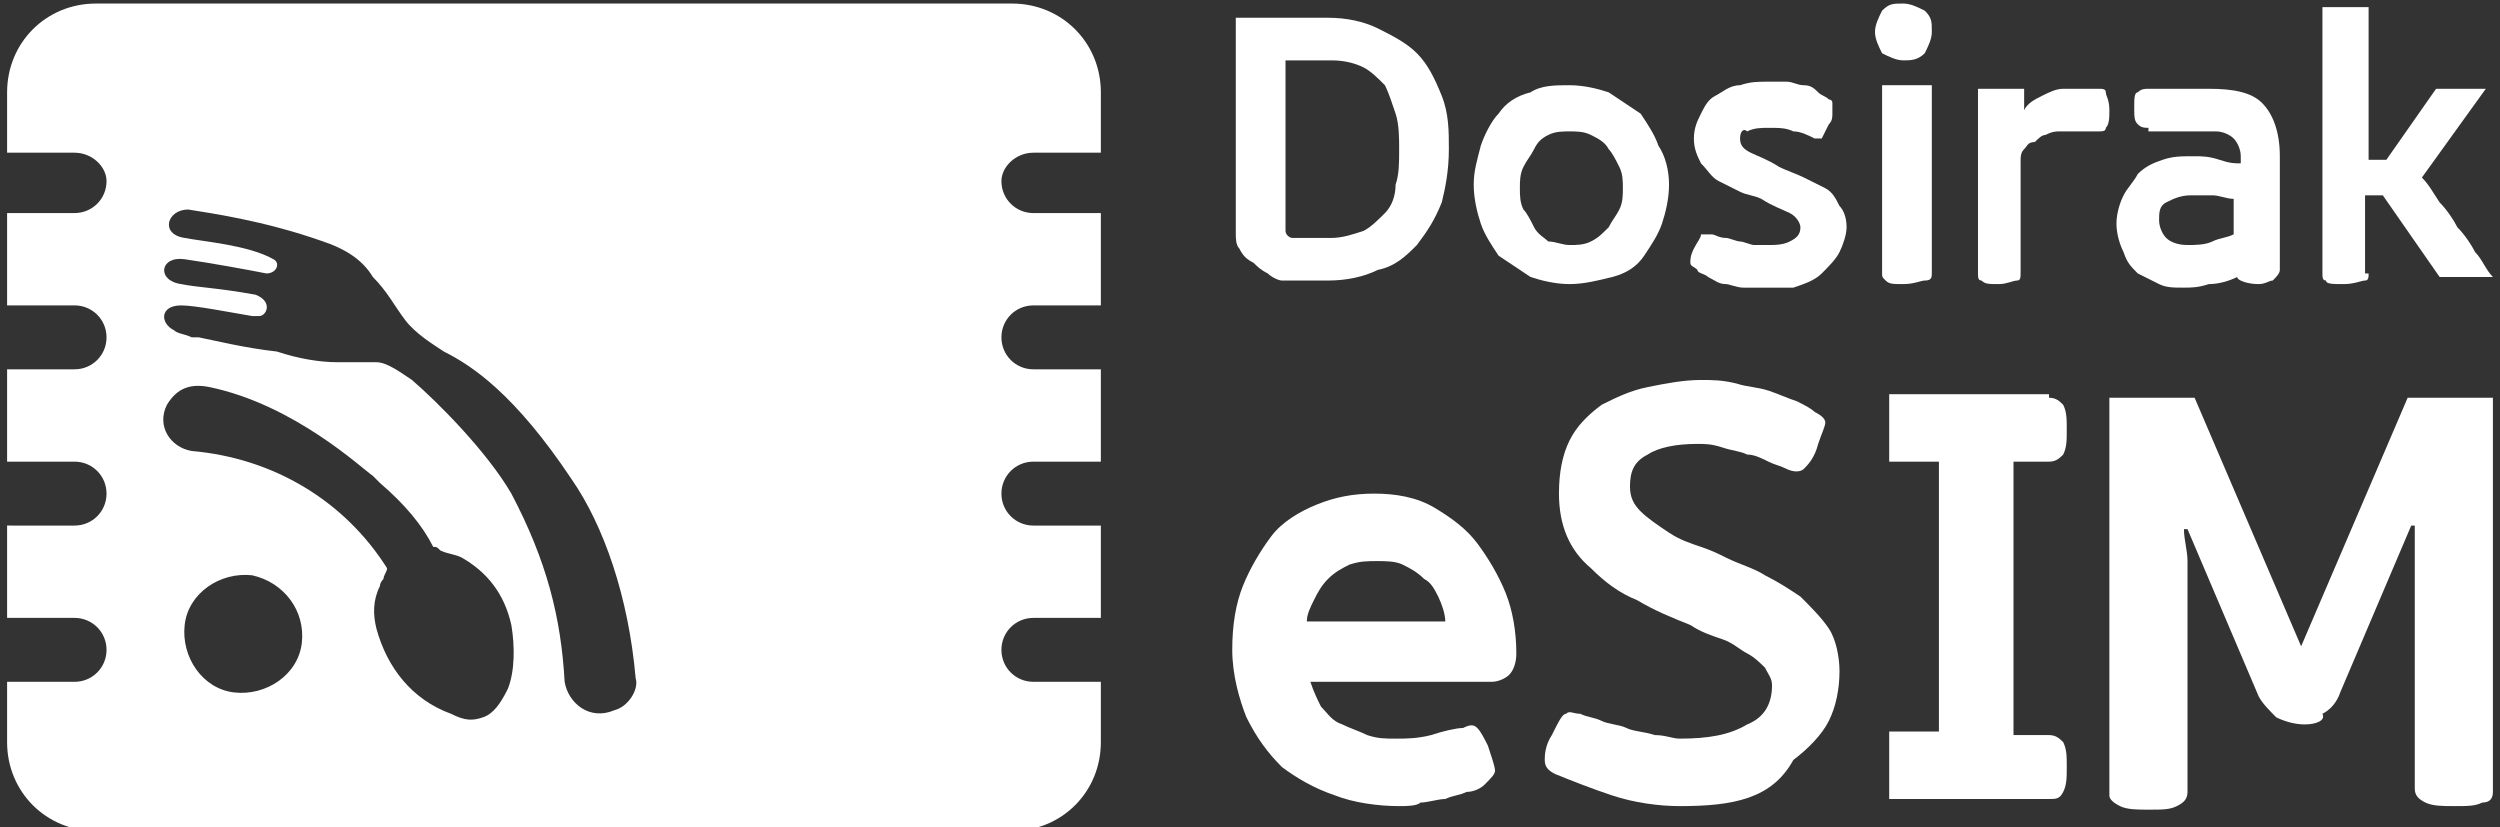
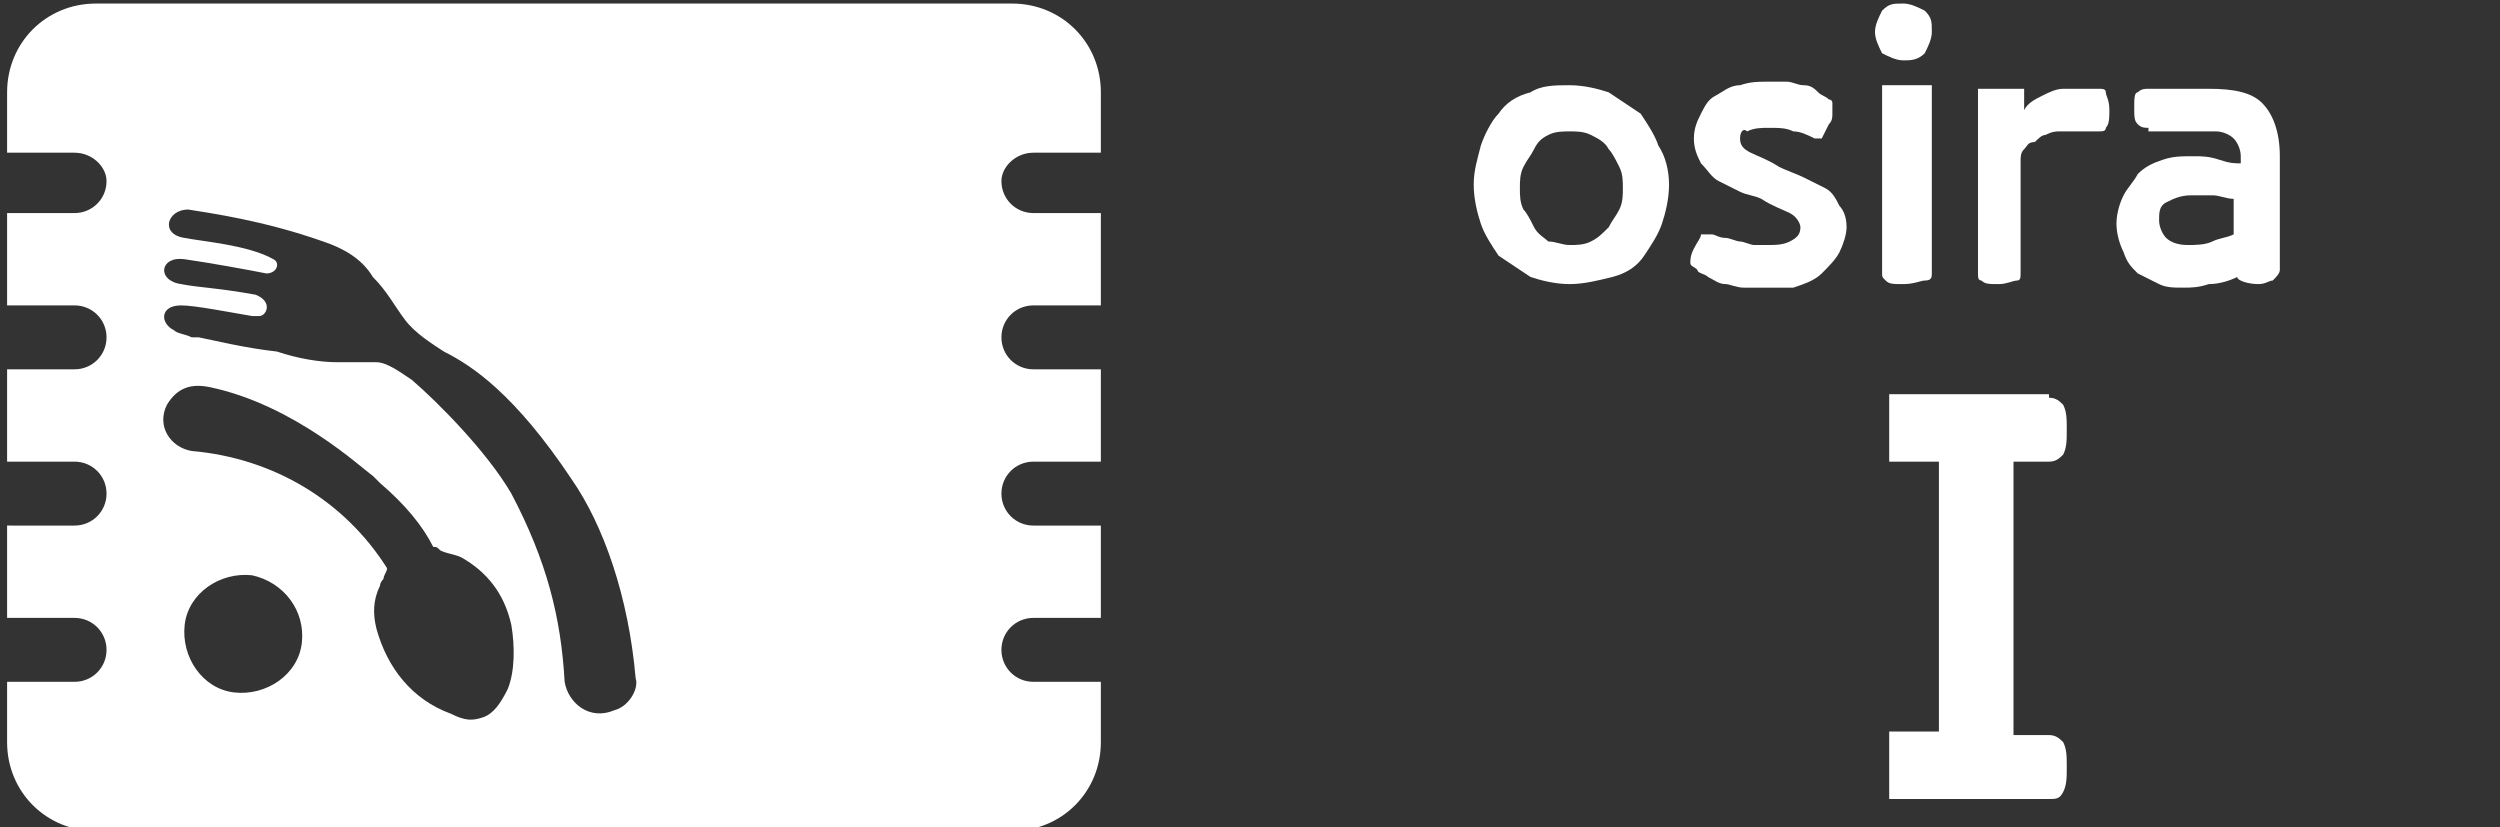
<svg xmlns="http://www.w3.org/2000/svg" version="1.1" id="Layer_1" x="0px" y="0px" viewBox="0 0 70.4 23.3" style="enable-background:new 0 0 70.4 23.3;" xml:space="preserve">
  <rect x="0" y="0" width="70.4" height="23.3" fill="#333333" stroke="none" />
  <style type="text/css">
	.st0{fill:#FFFFFF;}
</style>
  <g>
    <path class="st0" d="M29.1,4.3H31V2.6c0-1.4-1.1-2.5-2.5-2.5H2.7c-1.4,0-2.5,1.1-2.5,2.5v1.7h1.9C2.6,4.3,3,4.7,3,5.1   C3,5.6,2.6,6,2.1,6H0.2v2.6h1.9C2.6,8.6,3,9,3,9.5c0,0.5-0.4,0.9-0.9,0.9H0.2V13h1.9C2.6,13,3,13.4,3,13.9c0,0.5-0.4,0.9-0.9,0.9   H0.2v2.6h1.9c0.5,0,0.9,0.4,0.9,0.9c0,0.5-0.4,0.9-0.9,0.9H0.2v1.7c0,1.4,1.1,2.5,2.5,2.5h25.8c1.4,0,2.5-1.1,2.5-2.5v-1.7h-1.9   c-0.5,0-0.9-0.4-0.9-0.9c0-0.5,0.4-0.9,0.9-0.9H31v-2.6h-1.9c-0.5,0-0.9-0.4-0.9-0.9c0-0.5,0.4-0.9,0.9-0.9H31v-2.6h-1.9   c-0.5,0-0.9-0.4-0.9-0.9c0-0.5,0.4-0.9,0.9-0.9H31V6h-1.9c-0.5,0-0.9-0.4-0.9-0.9C28.2,4.7,28.6,4.3,29.1,4.3z M8.5,18.1   c-0.1,0.9-1,1.5-1.9,1.4c-0.9-0.1-1.5-1-1.4-1.9c0.1-0.9,1-1.5,1.9-1.4C8,16.4,8.6,17.2,8.5,18.1z M14.3,19.4   c-0.2,0.4-0.4,0.7-0.7,0.8c-0.3,0.1-0.5,0.1-0.9-0.1c-1.1-0.4-1.8-1.3-2.1-2.4c-0.1-0.4-0.1-0.8,0.1-1.2c0-0.1,0.1-0.2,0.1-0.2   c0-0.1,0.1-0.2,0.1-0.3c-1.2-1.9-3.2-3.1-5.5-3.3c-0.6-0.1-1-0.7-0.7-1.3c0.3-0.5,0.7-0.6,1.2-0.5c2.4,0.5,4.3,2.3,4.6,2.5l0.2,0.2   c0.7,0.6,1.2,1.2,1.5,1.8c0.1,0,0.1,0,0.2,0.1c0.2,0.1,0.4,0.1,0.6,0.2c0.7,0.4,1.2,1,1.4,1.9C14.5,18.2,14.5,18.9,14.3,19.4z    M17.3,20c-0.7,0.3-1.3-0.2-1.4-0.8c-0.1-1.8-0.5-3.4-1.5-5.3c-0.7-1.2-2.1-2.6-2.8-3.2c-0.3-0.2-0.7-0.5-1-0.5c0,0-1.1,0-1.1,0   c0,0,0,0,0,0h0h0h0c-0.5,0-1.1-0.1-1.7-0.3C6.9,9.8,6.1,9.6,5.6,9.5c-0.1,0-0.1,0-0.2,0C5.2,9.4,5,9.4,4.9,9.3   C4.5,9.1,4.5,8.6,5.1,8.6c0.4,0,1.4,0.2,2,0.3c0.1,0,0.1,0,0.2,0c0.2,0,0.4-0.4-0.1-0.6C6.1,8.1,5.6,8.1,5.1,8   C4.4,7.9,4.5,7.2,5.2,7.3c0.7,0.1,1.8,0.3,2.3,0.4c0.3,0,0.4-0.3,0.2-0.4C7,6.9,5.7,6.8,5.2,6.7C4.5,6.6,4.7,5.9,5.3,5.9   C5.9,6,7.4,6.2,9.1,6.8c0.6,0.2,1.1,0.5,1.4,1c0.4,0.4,0.6,0.8,0.9,1.2c0.3,0.4,0.8,0.7,1.1,0.9c0.8,0.4,2,1.2,3.6,3.6   c0.9,1.3,1.6,3.3,1.8,5.6C18,19.4,17.7,19.9,17.3,20z" />
    <g>
      <g>
-         <path class="st0" d="M36.1,7.9c-0.1,0-0.3-0.1-0.4-0.2c-0.2-0.1-0.3-0.2-0.4-0.3C35.1,7.3,35,7.2,34.9,7     c-0.1-0.1-0.1-0.3-0.1-0.4V0.5h2.6c0.5,0,1,0.1,1.4,0.3c0.4,0.2,0.8,0.4,1.1,0.7c0.3,0.3,0.5,0.7,0.7,1.2c0.2,0.5,0.2,1,0.2,1.5     c0,0.6-0.1,1.1-0.2,1.5c-0.2,0.5-0.4,0.8-0.7,1.2c-0.3,0.3-0.6,0.6-1.1,0.7c-0.4,0.2-0.9,0.3-1.4,0.3H36.1z M37.5,6.7     c0.3,0,0.6-0.1,0.9-0.2c0.2-0.1,0.4-0.3,0.6-0.5c0.2-0.2,0.3-0.5,0.3-0.8c0.1-0.3,0.1-0.6,0.1-1c0-0.3,0-0.7-0.1-1     c-0.1-0.3-0.2-0.6-0.3-0.8c-0.2-0.2-0.4-0.4-0.6-0.5c-0.2-0.1-0.5-0.2-0.9-0.2h-1.3v4.8c0,0.1,0.1,0.2,0.2,0.2H37.5z" />
        <path class="st0" d="M44.2,8c-0.4,0-0.8-0.1-1.1-0.2c-0.3-0.2-0.6-0.4-0.9-0.6c-0.2-0.3-0.4-0.6-0.5-0.9     c-0.1-0.3-0.2-0.7-0.2-1.1c0-0.4,0.1-0.7,0.2-1.1c0.1-0.3,0.3-0.7,0.5-0.9c0.2-0.3,0.5-0.5,0.9-0.6c0.3-0.2,0.7-0.2,1.1-0.2     c0.4,0,0.8,0.1,1.1,0.2c0.3,0.2,0.6,0.4,0.9,0.6c0.2,0.3,0.4,0.6,0.5,0.9C46.9,4.4,47,4.8,47,5.2c0,0.4-0.1,0.8-0.2,1.1     c-0.1,0.3-0.3,0.6-0.5,0.9c-0.2,0.3-0.5,0.5-0.9,0.6C45,7.9,44.6,8,44.2,8z M44.2,6.9c0.2,0,0.4,0,0.6-0.1     c0.2-0.1,0.3-0.2,0.5-0.4c0.1-0.2,0.2-0.3,0.3-0.5c0.1-0.2,0.1-0.4,0.1-0.6c0-0.2,0-0.4-0.1-0.6c-0.1-0.2-0.2-0.4-0.3-0.5     c-0.1-0.2-0.3-0.3-0.5-0.4c-0.2-0.1-0.4-0.1-0.6-0.1c-0.2,0-0.4,0-0.6,0.1c-0.2,0.1-0.3,0.2-0.4,0.4c-0.1,0.2-0.2,0.3-0.3,0.5     c-0.1,0.2-0.1,0.4-0.1,0.6c0,0.2,0,0.4,0.1,0.6C43,6,43.1,6.2,43.2,6.4c0.1,0.2,0.3,0.3,0.4,0.4C43.8,6.8,44,6.9,44.2,6.9z" />
        <path class="st0" d="M49.6,8.1c-0.2,0-0.4,0-0.5,0c-0.2,0-0.4-0.1-0.5-0.1c-0.2,0-0.3-0.1-0.5-0.2c-0.1-0.1-0.3-0.1-0.3-0.2     c-0.1-0.1-0.2-0.1-0.2-0.2c0-0.1,0-0.2,0.1-0.4c0.1-0.2,0.2-0.3,0.2-0.4c0.1,0,0.1,0,0.3,0c0.1,0,0.2,0.1,0.4,0.1     c0.1,0,0.3,0.1,0.4,0.1c0.1,0,0.3,0.1,0.4,0.1c0.1,0,0.2,0,0.3,0c0.3,0,0.5,0,0.7-0.1c0.2-0.1,0.3-0.2,0.3-0.4     c0-0.1-0.1-0.3-0.3-0.4c-0.2-0.1-0.5-0.2-0.8-0.4c-0.2-0.1-0.4-0.1-0.6-0.2c-0.2-0.1-0.4-0.2-0.6-0.3c-0.2-0.1-0.3-0.3-0.5-0.5     c-0.1-0.2-0.2-0.4-0.2-0.7c0-0.3,0.1-0.5,0.2-0.7C48,3,48.1,2.8,48.3,2.7c0.2-0.1,0.4-0.3,0.7-0.3c0.3-0.1,0.5-0.1,0.8-0.1     c0.2,0,0.3,0,0.5,0c0.2,0,0.3,0.1,0.5,0.1c0.2,0,0.3,0.1,0.4,0.2c0.1,0.1,0.2,0.1,0.3,0.2c0,0,0.1,0,0.1,0.1c0,0,0,0.1,0,0.1     c0,0,0,0.1,0,0.2c0,0.1,0,0.2-0.1,0.3c-0.1,0.2-0.2,0.4-0.2,0.4c-0.1,0-0.1,0-0.2,0c-0.2-0.1-0.4-0.2-0.6-0.2     c-0.2-0.1-0.4-0.1-0.7-0.1c-0.2,0-0.4,0-0.6,0.1C49.1,3.6,49,3.7,49,3.9c0,0.2,0.1,0.3,0.3,0.4c0.2,0.1,0.5,0.2,0.8,0.4     c0.2,0.1,0.5,0.2,0.7,0.3c0.2,0.1,0.4,0.2,0.6,0.3c0.2,0.1,0.3,0.3,0.4,0.5C51.9,5.9,52,6.1,52,6.4c0,0.2-0.1,0.5-0.2,0.7     c-0.1,0.2-0.3,0.4-0.5,0.6c-0.2,0.2-0.5,0.3-0.8,0.4C50.3,8.1,49.9,8.1,49.6,8.1z" />
        <path class="st0" d="M52.8,0.9c0-0.2,0.1-0.4,0.2-0.6c0.2-0.2,0.3-0.2,0.6-0.2c0.2,0,0.4,0.1,0.6,0.2c0.2,0.2,0.2,0.3,0.2,0.6     c0,0.2-0.1,0.4-0.2,0.6c-0.2,0.2-0.4,0.2-0.6,0.2c-0.2,0-0.4-0.1-0.6-0.2C52.9,1.3,52.8,1.1,52.8,0.9z M53,2.4h1.4v5.3     c0,0.1,0,0.2-0.2,0.2C54.1,7.9,53.9,8,53.6,8c-0.3,0-0.4,0-0.5-0.1C53,7.8,53,7.8,53,7.7V2.4z" />
        <path class="st0" d="M56.9,7.7c0,0.1,0,0.2-0.1,0.2C56.7,7.9,56.5,8,56.3,8c-0.3,0-0.4,0-0.5-0.1c-0.1,0-0.1-0.1-0.1-0.2V2.5h1.3     v0.6c0.1-0.2,0.3-0.3,0.5-0.4c0.2-0.1,0.4-0.2,0.6-0.2h1c0.1,0,0.2,0,0.2,0.1c0,0.1,0.1,0.2,0.1,0.5c0,0.2,0,0.4-0.1,0.5     c0,0.1-0.1,0.1-0.2,0.1h-1.1c-0.1,0-0.2,0-0.4,0.1c-0.1,0-0.2,0.1-0.3,0.2C57.1,4,57.1,4.1,57,4.2c-0.1,0.1-0.1,0.2-0.1,0.4V7.7z     " />
        <path class="st0" d="M60.5,3.6c-0.1,0-0.2,0-0.3-0.1c-0.1-0.1-0.1-0.2-0.1-0.5c0-0.2,0-0.4,0.1-0.4c0.1-0.1,0.2-0.1,0.3-0.1h1.7     c0.7,0,1.2,0.1,1.5,0.4c0.3,0.3,0.5,0.8,0.5,1.5v3.2c0,0.1-0.1,0.2-0.2,0.3C63.9,7.9,63.8,8,63.6,8C63.3,8,63,7.9,63,7.8     c-0.2,0.1-0.5,0.2-0.8,0.2c-0.3,0.1-0.5,0.1-0.7,0.1c-0.3,0-0.5,0-0.7-0.1c-0.2-0.1-0.4-0.2-0.6-0.3c-0.2-0.2-0.3-0.3-0.4-0.6     c-0.1-0.2-0.2-0.5-0.2-0.8c0-0.3,0.1-0.6,0.2-0.8c0.1-0.2,0.3-0.4,0.4-0.6c0.2-0.2,0.4-0.3,0.7-0.4c0.3-0.1,0.5-0.1,0.9-0.1     c0.2,0,0.4,0,0.7,0.1s0.4,0.1,0.6,0.1V4.4c0-0.2-0.1-0.4-0.2-0.5c-0.1-0.1-0.3-0.2-0.5-0.2H60.5z M61.7,5.5     c-0.3,0-0.5,0.1-0.7,0.2c-0.2,0.1-0.2,0.3-0.2,0.5c0,0.2,0.1,0.4,0.2,0.5c0.1,0.1,0.3,0.2,0.6,0.2c0.2,0,0.5,0,0.7-0.1     c0.2-0.1,0.4-0.1,0.6-0.2v-1c-0.2,0-0.4-0.1-0.6-0.1C62.1,5.5,61.9,5.5,61.7,5.5z" />
-         <path class="st0" d="M66.7,7.7c0,0.1,0,0.2-0.1,0.2C66.5,7.9,66.3,8,66,8c-0.3,0-0.5,0-0.5-0.1c-0.1,0-0.1-0.1-0.1-0.2V0.2h1.3     v4.3h0.5l1.4-2H70L68.2,5c0.2,0.2,0.3,0.4,0.5,0.7c0.2,0.2,0.4,0.5,0.5,0.7c0.2,0.2,0.4,0.5,0.5,0.7c0.2,0.2,0.3,0.5,0.5,0.7     h-1.5l-1.6-2.3h-0.5V7.7z" />
      </g>
      <g>
-         <path class="st0" d="M39.4,22.7c-0.6,0-1.3-0.1-1.8-0.3c-0.6-0.2-1.1-0.5-1.5-0.8c-0.4-0.4-0.7-0.8-1-1.4     c-0.2-0.5-0.4-1.2-0.4-1.9c0-0.7,0.1-1.3,0.3-1.8c0.2-0.5,0.5-1,0.8-1.4c0.3-0.4,0.8-0.7,1.3-0.9c0.5-0.2,1-0.3,1.6-0.3     c0.6,0,1.2,0.1,1.7,0.4c0.5,0.3,0.9,0.6,1.2,1c0.3,0.4,0.6,0.9,0.8,1.4c0.2,0.5,0.3,1.1,0.3,1.7c0,0.3-0.1,0.5-0.2,0.6     c-0.1,0.1-0.3,0.2-0.5,0.2h-5.1c0.1,0.3,0.2,0.5,0.3,0.7c0.2,0.2,0.3,0.4,0.6,0.5c0.2,0.1,0.5,0.2,0.7,0.3     c0.3,0.1,0.5,0.1,0.8,0.1c0.3,0,0.6,0,1-0.1c0.3-0.1,0.7-0.2,0.9-0.2c0.2-0.1,0.3-0.1,0.4,0s0.2,0.3,0.3,0.5     c0.1,0.3,0.2,0.6,0.2,0.7c0,0.1-0.1,0.2-0.3,0.4c-0.1,0.1-0.3,0.2-0.5,0.2c-0.2,0.1-0.4,0.1-0.6,0.2c-0.2,0-0.5,0.1-0.7,0.1     C39.9,22.7,39.6,22.7,39.4,22.7z M40.7,17.5c0-0.2-0.1-0.5-0.2-0.7c-0.1-0.2-0.2-0.4-0.4-0.5c-0.2-0.2-0.4-0.3-0.6-0.4     c-0.2-0.1-0.5-0.1-0.7-0.1c-0.3,0-0.5,0-0.8,0.1c-0.2,0.1-0.4,0.2-0.6,0.4c-0.2,0.2-0.3,0.4-0.4,0.6c-0.1,0.2-0.2,0.4-0.2,0.6     H40.7z" />
-         <path class="st0" d="M47.3,22.7c-0.6,0-1.3-0.1-1.9-0.3c-0.6-0.2-1.1-0.4-1.6-0.6c-0.2-0.1-0.3-0.2-0.3-0.4c0-0.1,0-0.4,0.2-0.7     c0.2-0.4,0.3-0.6,0.4-0.6c0.1-0.1,0.2,0,0.4,0c0.2,0.1,0.4,0.1,0.6,0.2c0.2,0.1,0.5,0.1,0.7,0.2s0.5,0.1,0.8,0.2     c0.3,0,0.5,0.1,0.7,0.1c0.8,0,1.4-0.1,1.9-0.4c0.5-0.2,0.7-0.6,0.7-1.1c0-0.2-0.1-0.3-0.2-0.5c-0.1-0.1-0.3-0.3-0.5-0.4     c-0.2-0.1-0.4-0.3-0.7-0.4s-0.6-0.2-0.9-0.4c-0.5-0.2-1-0.4-1.5-0.7c-0.5-0.2-0.9-0.5-1.3-0.9c-0.6-0.5-0.9-1.2-0.9-2.1     c0-0.6,0.1-1.1,0.3-1.5c0.2-0.4,0.5-0.7,0.9-1c0.4-0.2,0.8-0.4,1.3-0.5c0.5-0.1,1-0.2,1.5-0.2c0.3,0,0.6,0,1,0.1     c0.3,0.1,0.6,0.1,0.9,0.2c0.3,0.1,0.5,0.2,0.8,0.3c0.2,0.1,0.4,0.2,0.5,0.3c0.2,0.1,0.3,0.2,0.3,0.3c0,0.1-0.1,0.3-0.2,0.6     c-0.1,0.4-0.3,0.6-0.4,0.7c-0.1,0.1-0.3,0.1-0.5,0c-0.2-0.1-0.3-0.1-0.5-0.2c-0.2-0.1-0.4-0.2-0.6-0.2c-0.2-0.1-0.4-0.1-0.7-0.2     s-0.5-0.1-0.7-0.1c-0.6,0-1.1,0.1-1.4,0.3c-0.4,0.2-0.5,0.5-0.5,0.9c0,0.3,0.1,0.5,0.3,0.7c0.2,0.2,0.5,0.4,0.8,0.6     c0.3,0.2,0.6,0.3,0.9,0.4c0.3,0.1,0.5,0.2,0.7,0.3c0.4,0.2,0.8,0.3,1.1,0.5c0.4,0.2,0.7,0.4,1,0.6c0.3,0.3,0.6,0.6,0.8,0.9     c0.2,0.3,0.3,0.8,0.3,1.2c0,0.5-0.1,1-0.3,1.4c-0.2,0.4-0.6,0.8-1,1.1C49.9,22.5,48.8,22.7,47.3,22.7z" />
        <path class="st0" d="M57.7,11.2c0.2,0,0.3,0.1,0.4,0.2c0.1,0.2,0.1,0.4,0.1,0.7c0,0.3,0,0.5-0.1,0.7C58,12.9,57.9,13,57.7,13h-1     v7.7h1c0.2,0,0.3,0.1,0.4,0.2c0.1,0.2,0.1,0.4,0.1,0.7c0,0.3,0,0.5-0.1,0.7c-0.1,0.2-0.2,0.2-0.4,0.2h-4.5v-1.9h1.4V13h-1.4v-1.9     H57.7z" />
-         <path class="st0" d="M64.9,20.4c-0.3,0-0.6-0.1-0.8-0.2c-0.2-0.2-0.4-0.4-0.5-0.6l-2-4.7h-0.1c0,0.3,0.1,0.6,0.1,0.9     c0,0.3,0,0.6,0,0.9v5.6c0,0.2-0.1,0.3-0.3,0.4c-0.2,0.1-0.4,0.1-0.8,0.1c-0.3,0-0.6,0-0.8-0.1c-0.2-0.1-0.3-0.2-0.3-0.3V11.2h2.4     l3,7l3-7h2.4v11.1c0,0.2-0.1,0.3-0.3,0.3c-0.2,0.1-0.4,0.1-0.8,0.1c-0.3,0-0.6,0-0.8-0.1c-0.2-0.1-0.3-0.2-0.3-0.4v-5.5     c0-0.1,0-0.2,0-0.4c0-0.2,0-0.3,0-0.5c0-0.2,0-0.3,0-0.5c0-0.2,0-0.3,0-0.5h-0.1l-2,4.7c-0.1,0.3-0.3,0.5-0.5,0.6     C65.5,20.3,65.2,20.4,64.9,20.4z" />
      </g>
    </g>
  </g>
</svg>